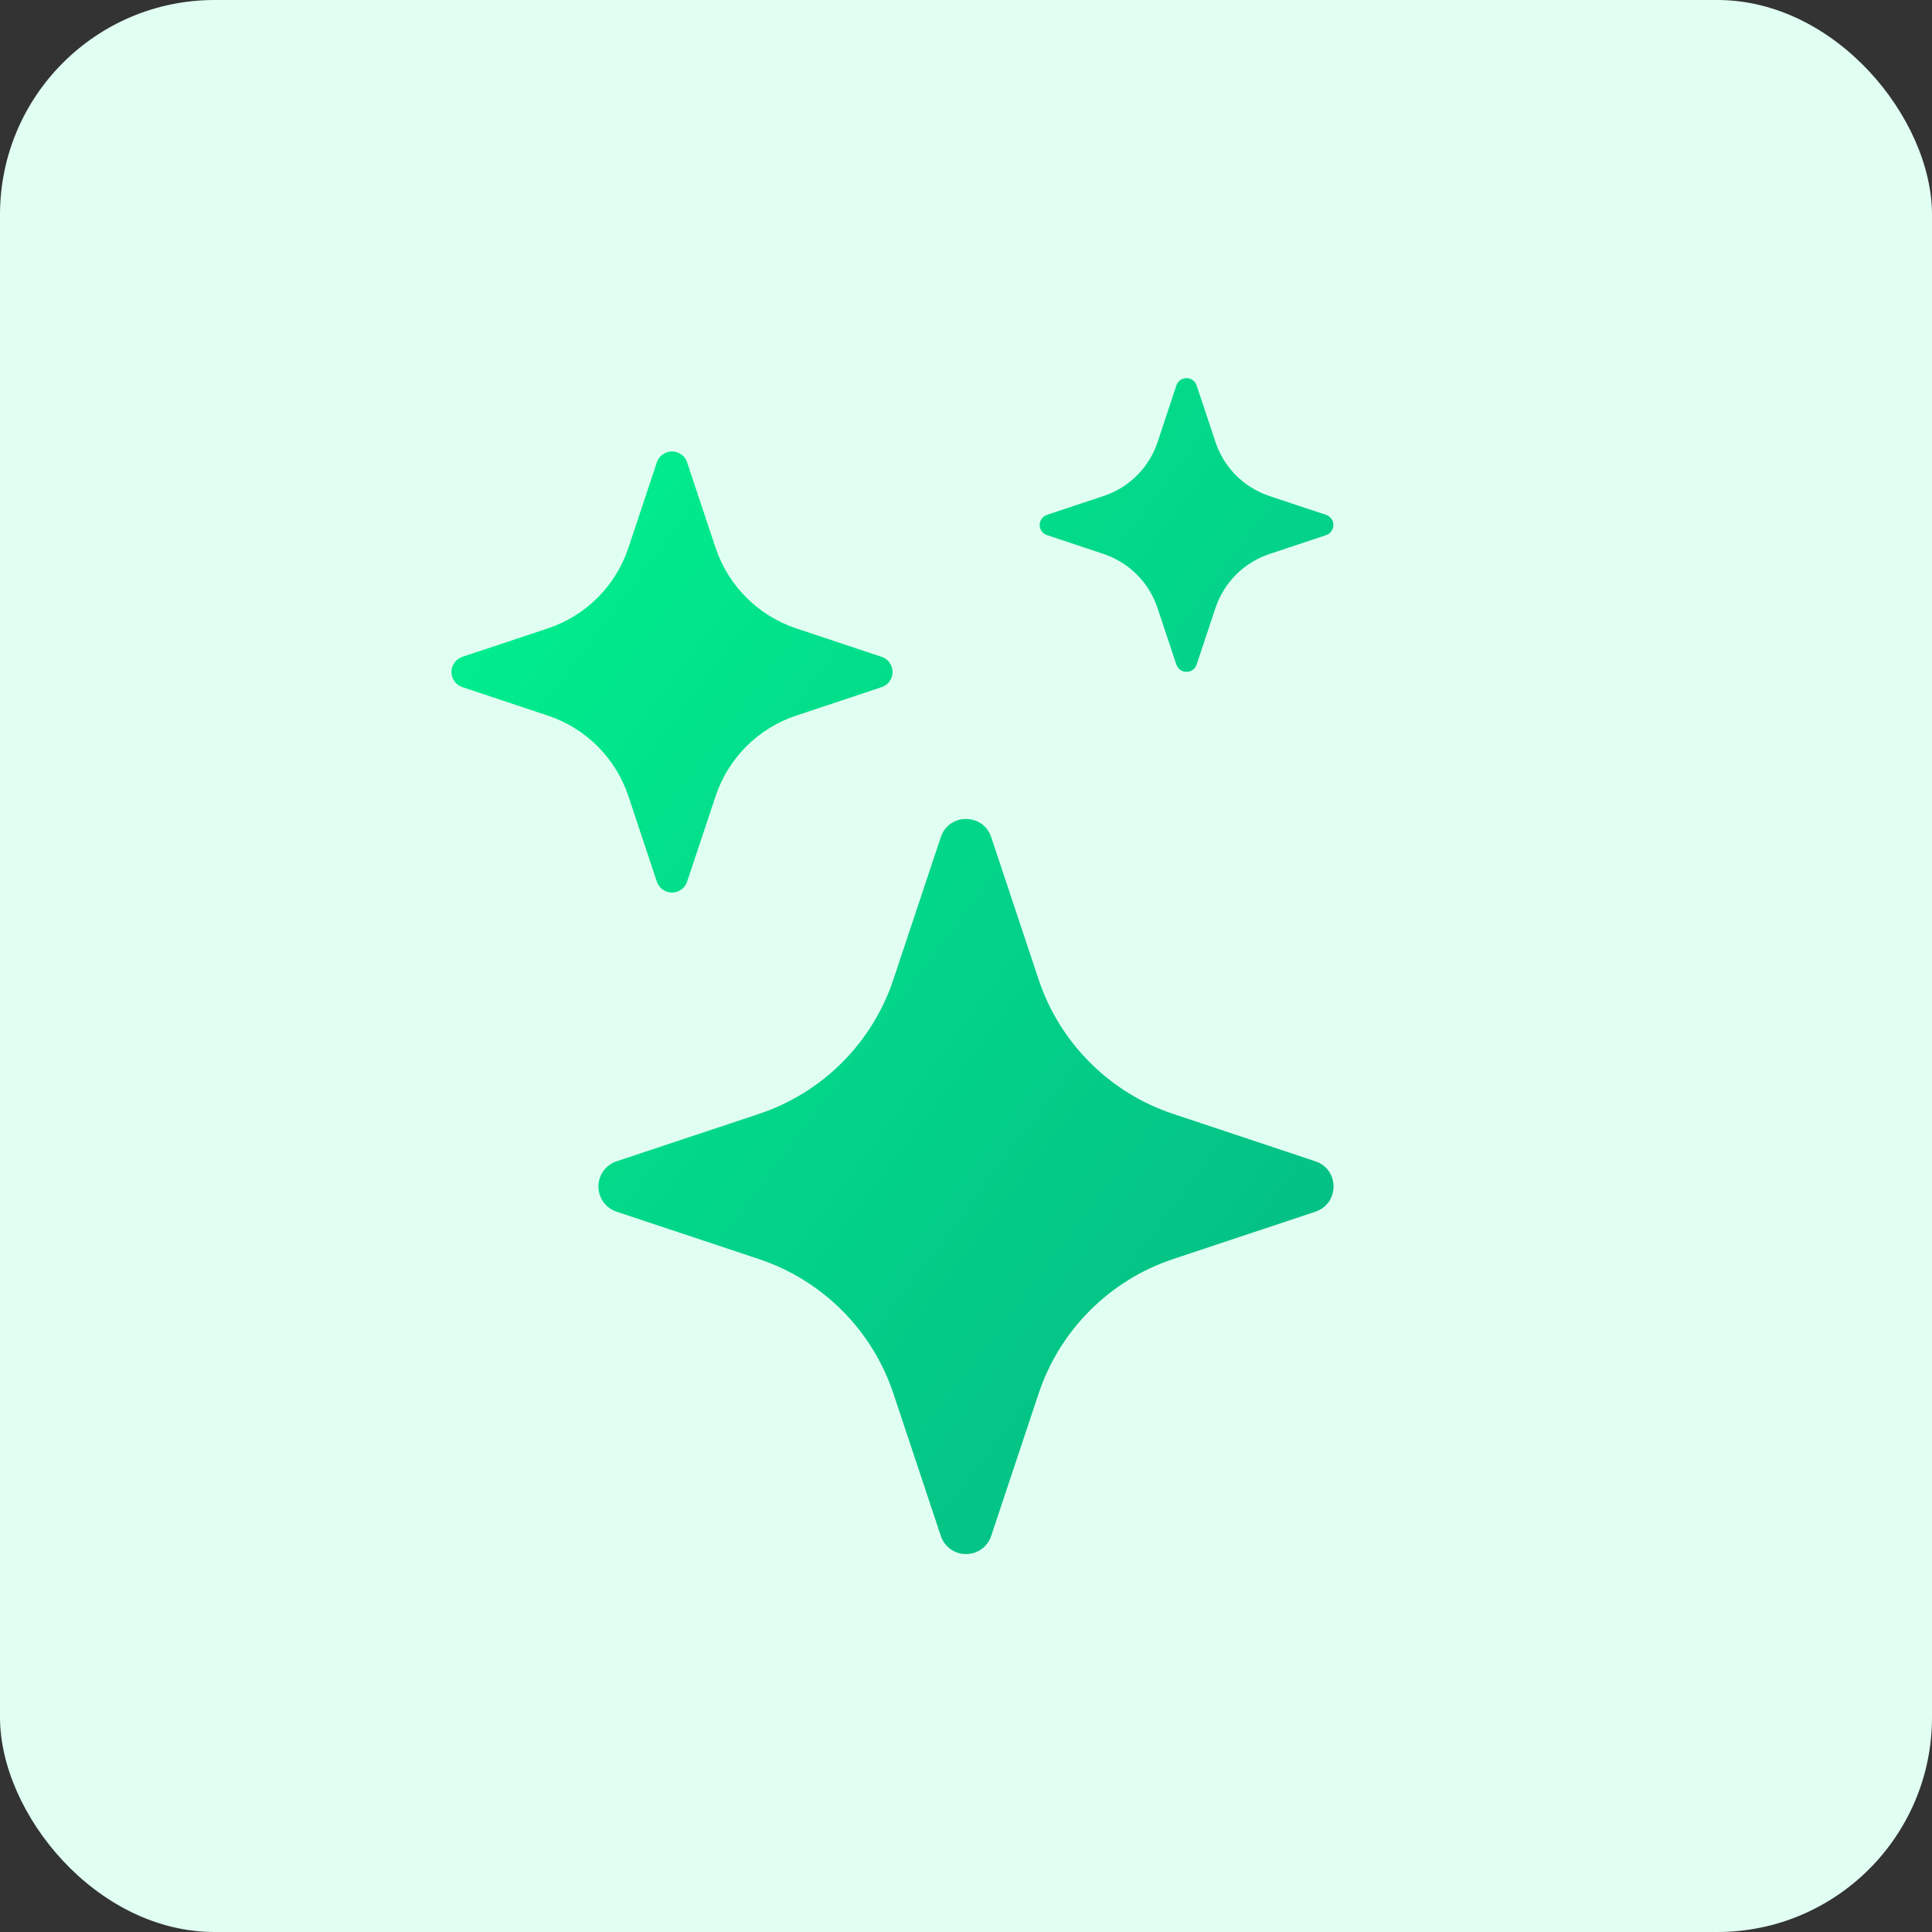
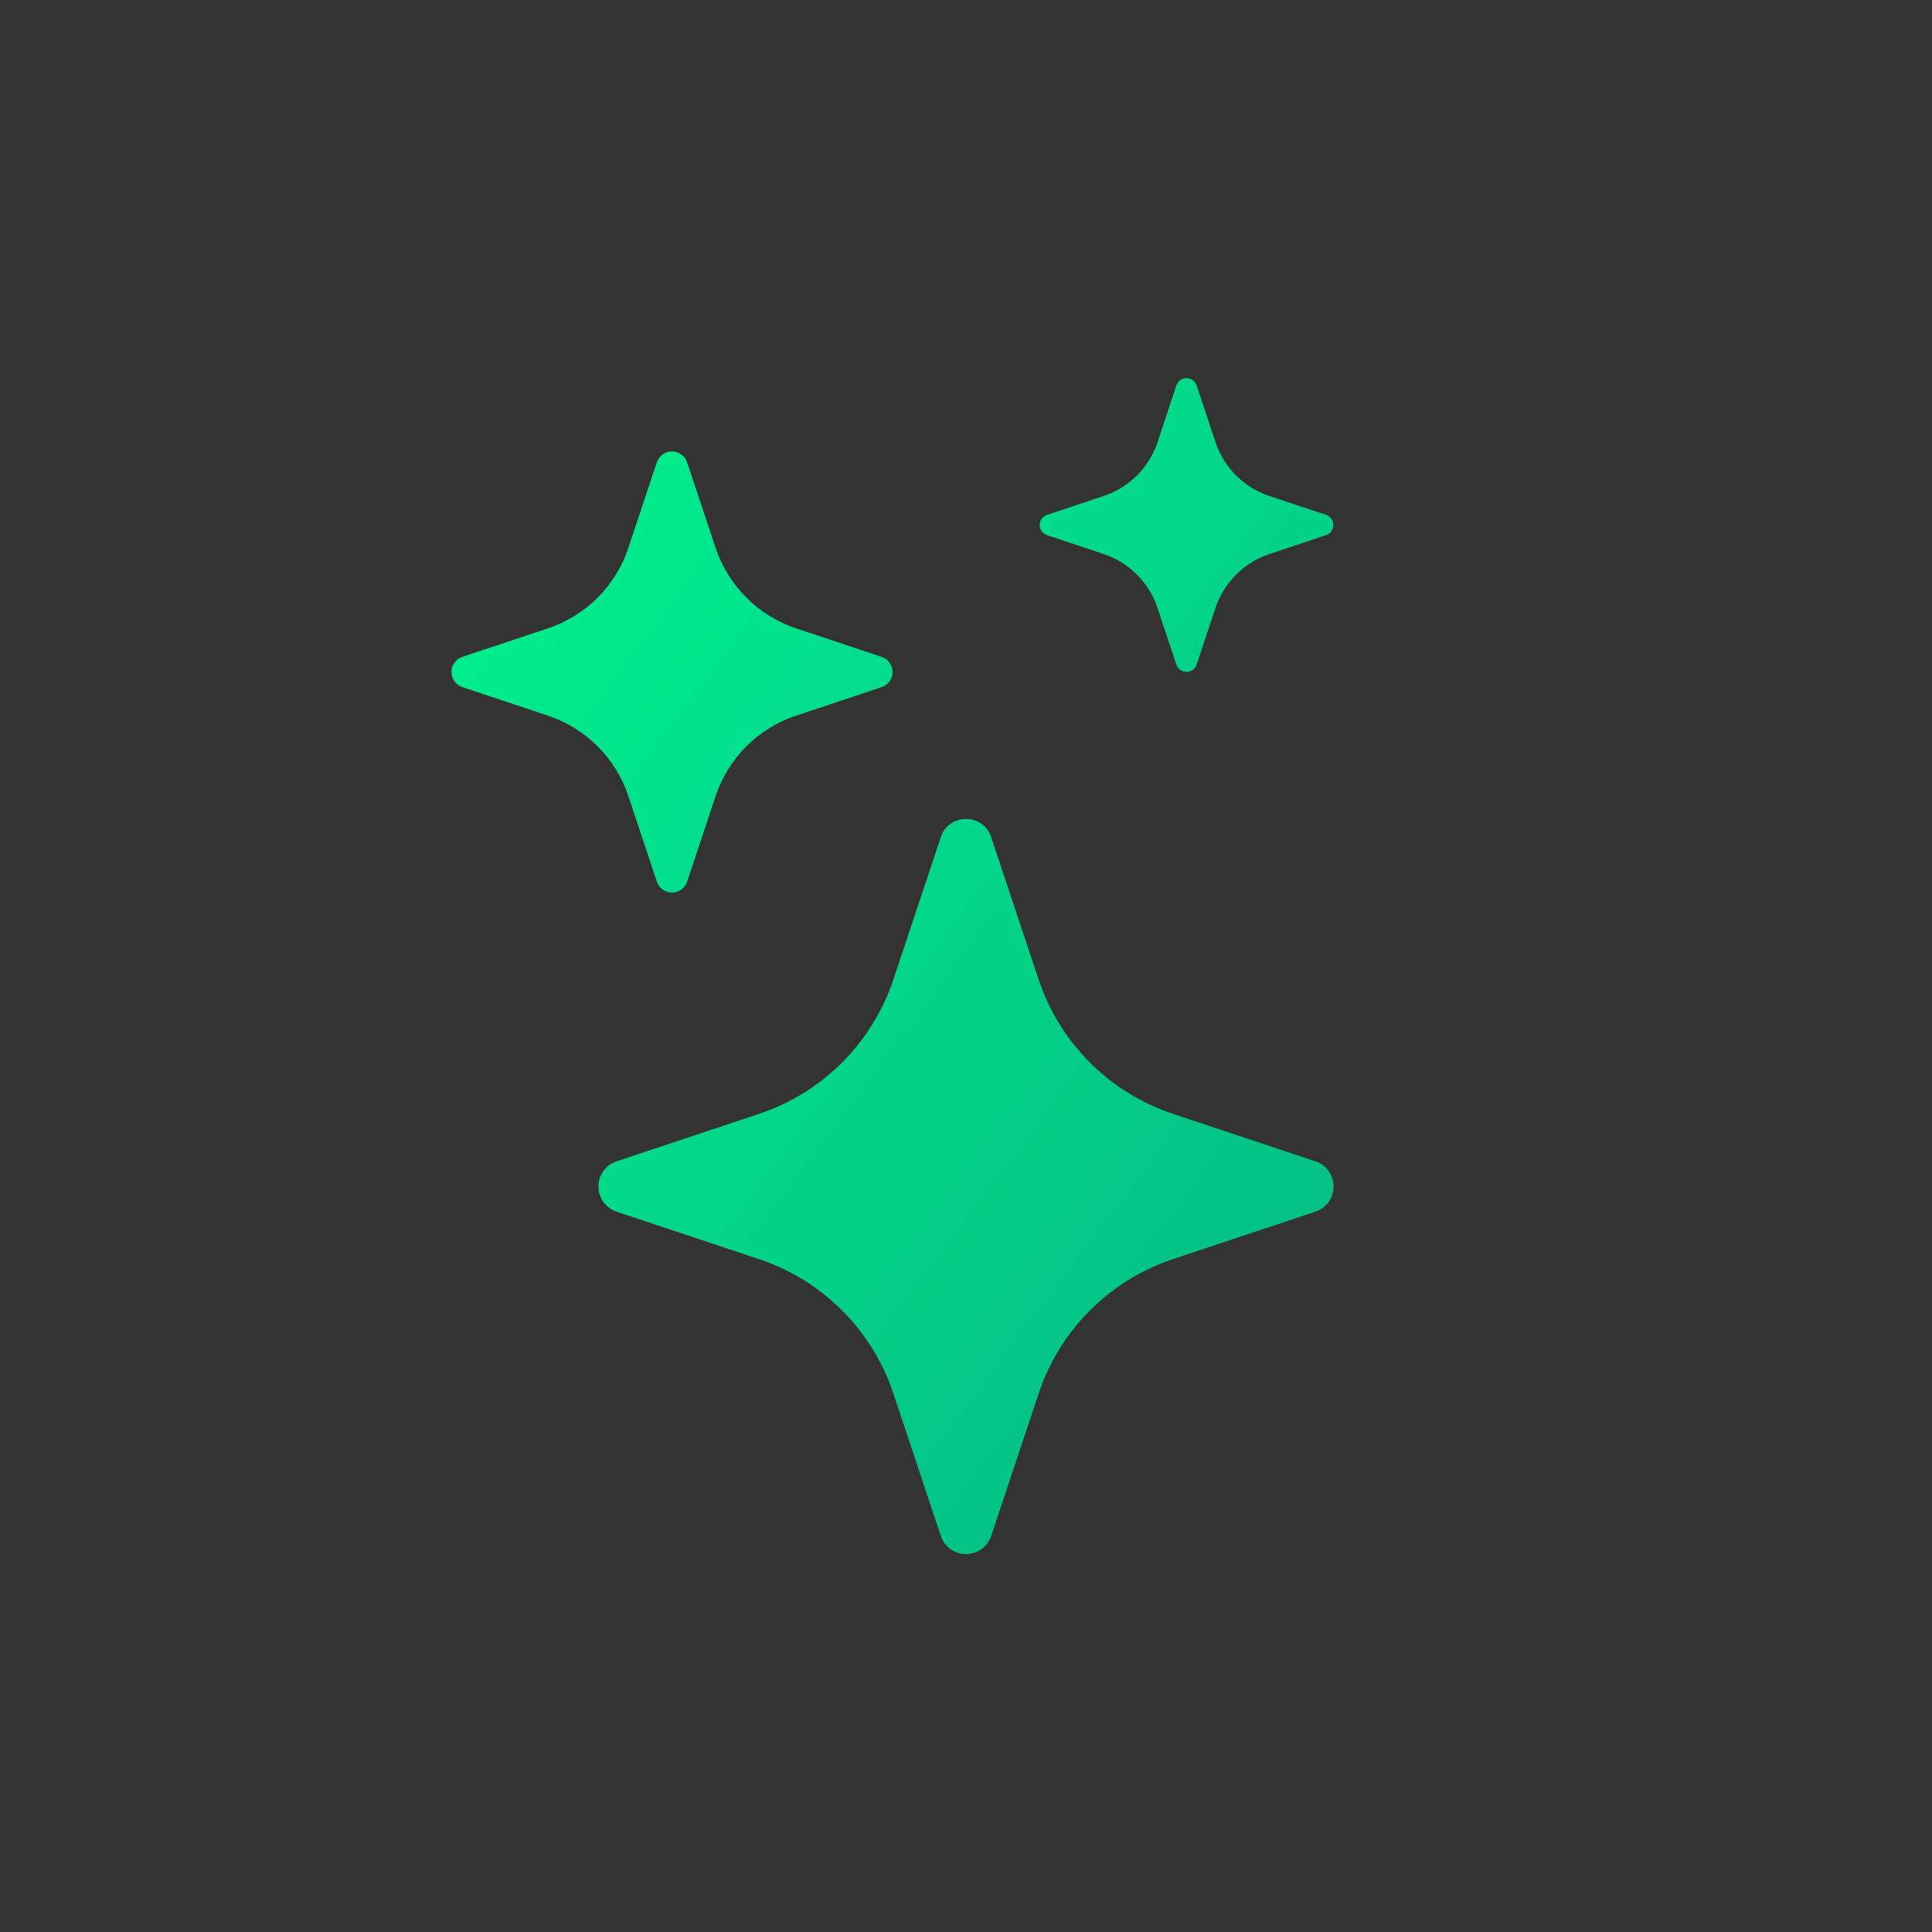
<svg xmlns="http://www.w3.org/2000/svg" width="46" height="46" viewBox="0 0 46 46" fill="none">
  <rect x="0" y="0" width="46" height="46" fill="#333333" stroke="none" />
-   <rect width="46" height="46" rx="5.111" fill="#E0FEF1" />
  <g clip-path="url(#clip0_14_375)">
    <path d="M22.4 19.932C22.592 19.355 23.408 19.355 23.6 19.932L24.729 23.322C24.977 24.067 25.396 24.744 25.952 25.299C26.507 25.855 27.184 26.273 27.93 26.521L31.318 27.65C31.895 27.842 31.895 28.658 31.318 28.85L27.928 29.979C27.183 30.227 26.506 30.646 25.951 31.202C25.395 31.757 24.977 32.434 24.729 33.18L23.6 36.568C23.559 36.694 23.478 36.804 23.371 36.882C23.263 36.961 23.133 37.002 23 37.002C22.867 37.002 22.737 36.961 22.63 36.882C22.522 36.804 22.441 36.694 22.4 36.568L21.271 33.178C21.023 32.433 20.604 31.756 20.049 31.201C19.494 30.646 18.817 30.227 18.072 29.979L14.682 28.85C14.556 28.809 14.446 28.728 14.368 28.621C14.29 28.513 14.248 28.383 14.248 28.25C14.248 28.117 14.29 27.987 14.368 27.879C14.446 27.772 14.556 27.691 14.682 27.65L18.072 26.521C18.817 26.273 19.494 25.854 20.049 25.299C20.604 24.744 21.023 24.067 21.271 23.322L22.4 19.932ZM15.639 11.009C15.665 10.933 15.713 10.867 15.778 10.82C15.842 10.774 15.92 10.749 16 10.749C16.08 10.749 16.158 10.774 16.222 10.82C16.287 10.867 16.335 10.933 16.36 11.009L17.038 13.043C17.34 13.949 18.051 14.659 18.957 14.962L20.991 15.639C21.067 15.665 21.133 15.713 21.18 15.778C21.226 15.842 21.251 15.92 21.251 16C21.251 16.08 21.226 16.158 21.18 16.222C21.133 16.287 21.067 16.335 20.991 16.36L18.957 17.038C18.51 17.186 18.104 17.437 17.77 17.77C17.437 18.104 17.186 18.51 17.038 18.957L16.36 20.991C16.335 21.067 16.287 21.133 16.222 21.18C16.158 21.226 16.08 21.251 16 21.251C15.92 21.251 15.842 21.226 15.778 21.18C15.713 21.133 15.665 21.067 15.639 20.991L14.962 18.957C14.814 18.51 14.563 18.104 14.23 17.77C13.896 17.437 13.49 17.186 13.043 17.038L11.009 16.36C10.933 16.335 10.867 16.287 10.821 16.222C10.774 16.158 10.749 16.08 10.749 16C10.749 15.92 10.774 15.842 10.821 15.778C10.867 15.713 10.933 15.665 11.009 15.639L13.043 14.962C13.49 14.814 13.896 14.563 14.23 14.23C14.563 13.896 14.814 13.49 14.962 13.043L15.639 11.009ZM28.01 9.173C28.028 9.123 28.06 9.08 28.103 9.05C28.146 9.019 28.197 9.003 28.25 9.003C28.303 9.003 28.354 9.019 28.397 9.05C28.44 9.08 28.473 9.123 28.49 9.173L28.941 10.528C29.142 11.133 29.617 11.607 30.222 11.809L31.577 12.26C31.627 12.277 31.67 12.31 31.7 12.353C31.731 12.396 31.747 12.447 31.747 12.5C31.747 12.553 31.731 12.604 31.7 12.647C31.67 12.69 31.627 12.723 31.577 12.74L30.222 13.191C29.924 13.291 29.653 13.459 29.431 13.681C29.209 13.903 29.041 14.174 28.941 14.472L28.49 15.827C28.473 15.877 28.44 15.92 28.397 15.95C28.354 15.981 28.303 15.997 28.25 15.997C28.197 15.997 28.146 15.981 28.103 15.95C28.06 15.92 28.028 15.877 28.01 15.827L27.559 14.472C27.459 14.174 27.291 13.903 27.069 13.681C26.847 13.459 26.576 13.291 26.278 13.191L24.925 12.74C24.875 12.723 24.832 12.69 24.801 12.647C24.771 12.604 24.754 12.553 24.754 12.5C24.754 12.447 24.771 12.396 24.801 12.353C24.832 12.31 24.875 12.277 24.925 12.26L26.279 11.809C26.885 11.607 27.359 11.133 27.561 10.528L28.01 9.173Z" fill="url(#paint0_linear_14_375)" />
  </g>
  <defs>
    <linearGradient id="paint0_linear_14_375" x1="10.749" y1="9.003" x2="37.629" y2="29.165" gradientUnits="userSpaceOnUse">
      <stop stop-color="#00F48E" />
      <stop offset="1" stop-color="#05B784" />
    </linearGradient>
    <clipPath id="clip0_14_375">
      <rect width="28" height="28" fill="white" transform="translate(9 9)" />
    </clipPath>
  </defs>
</svg>